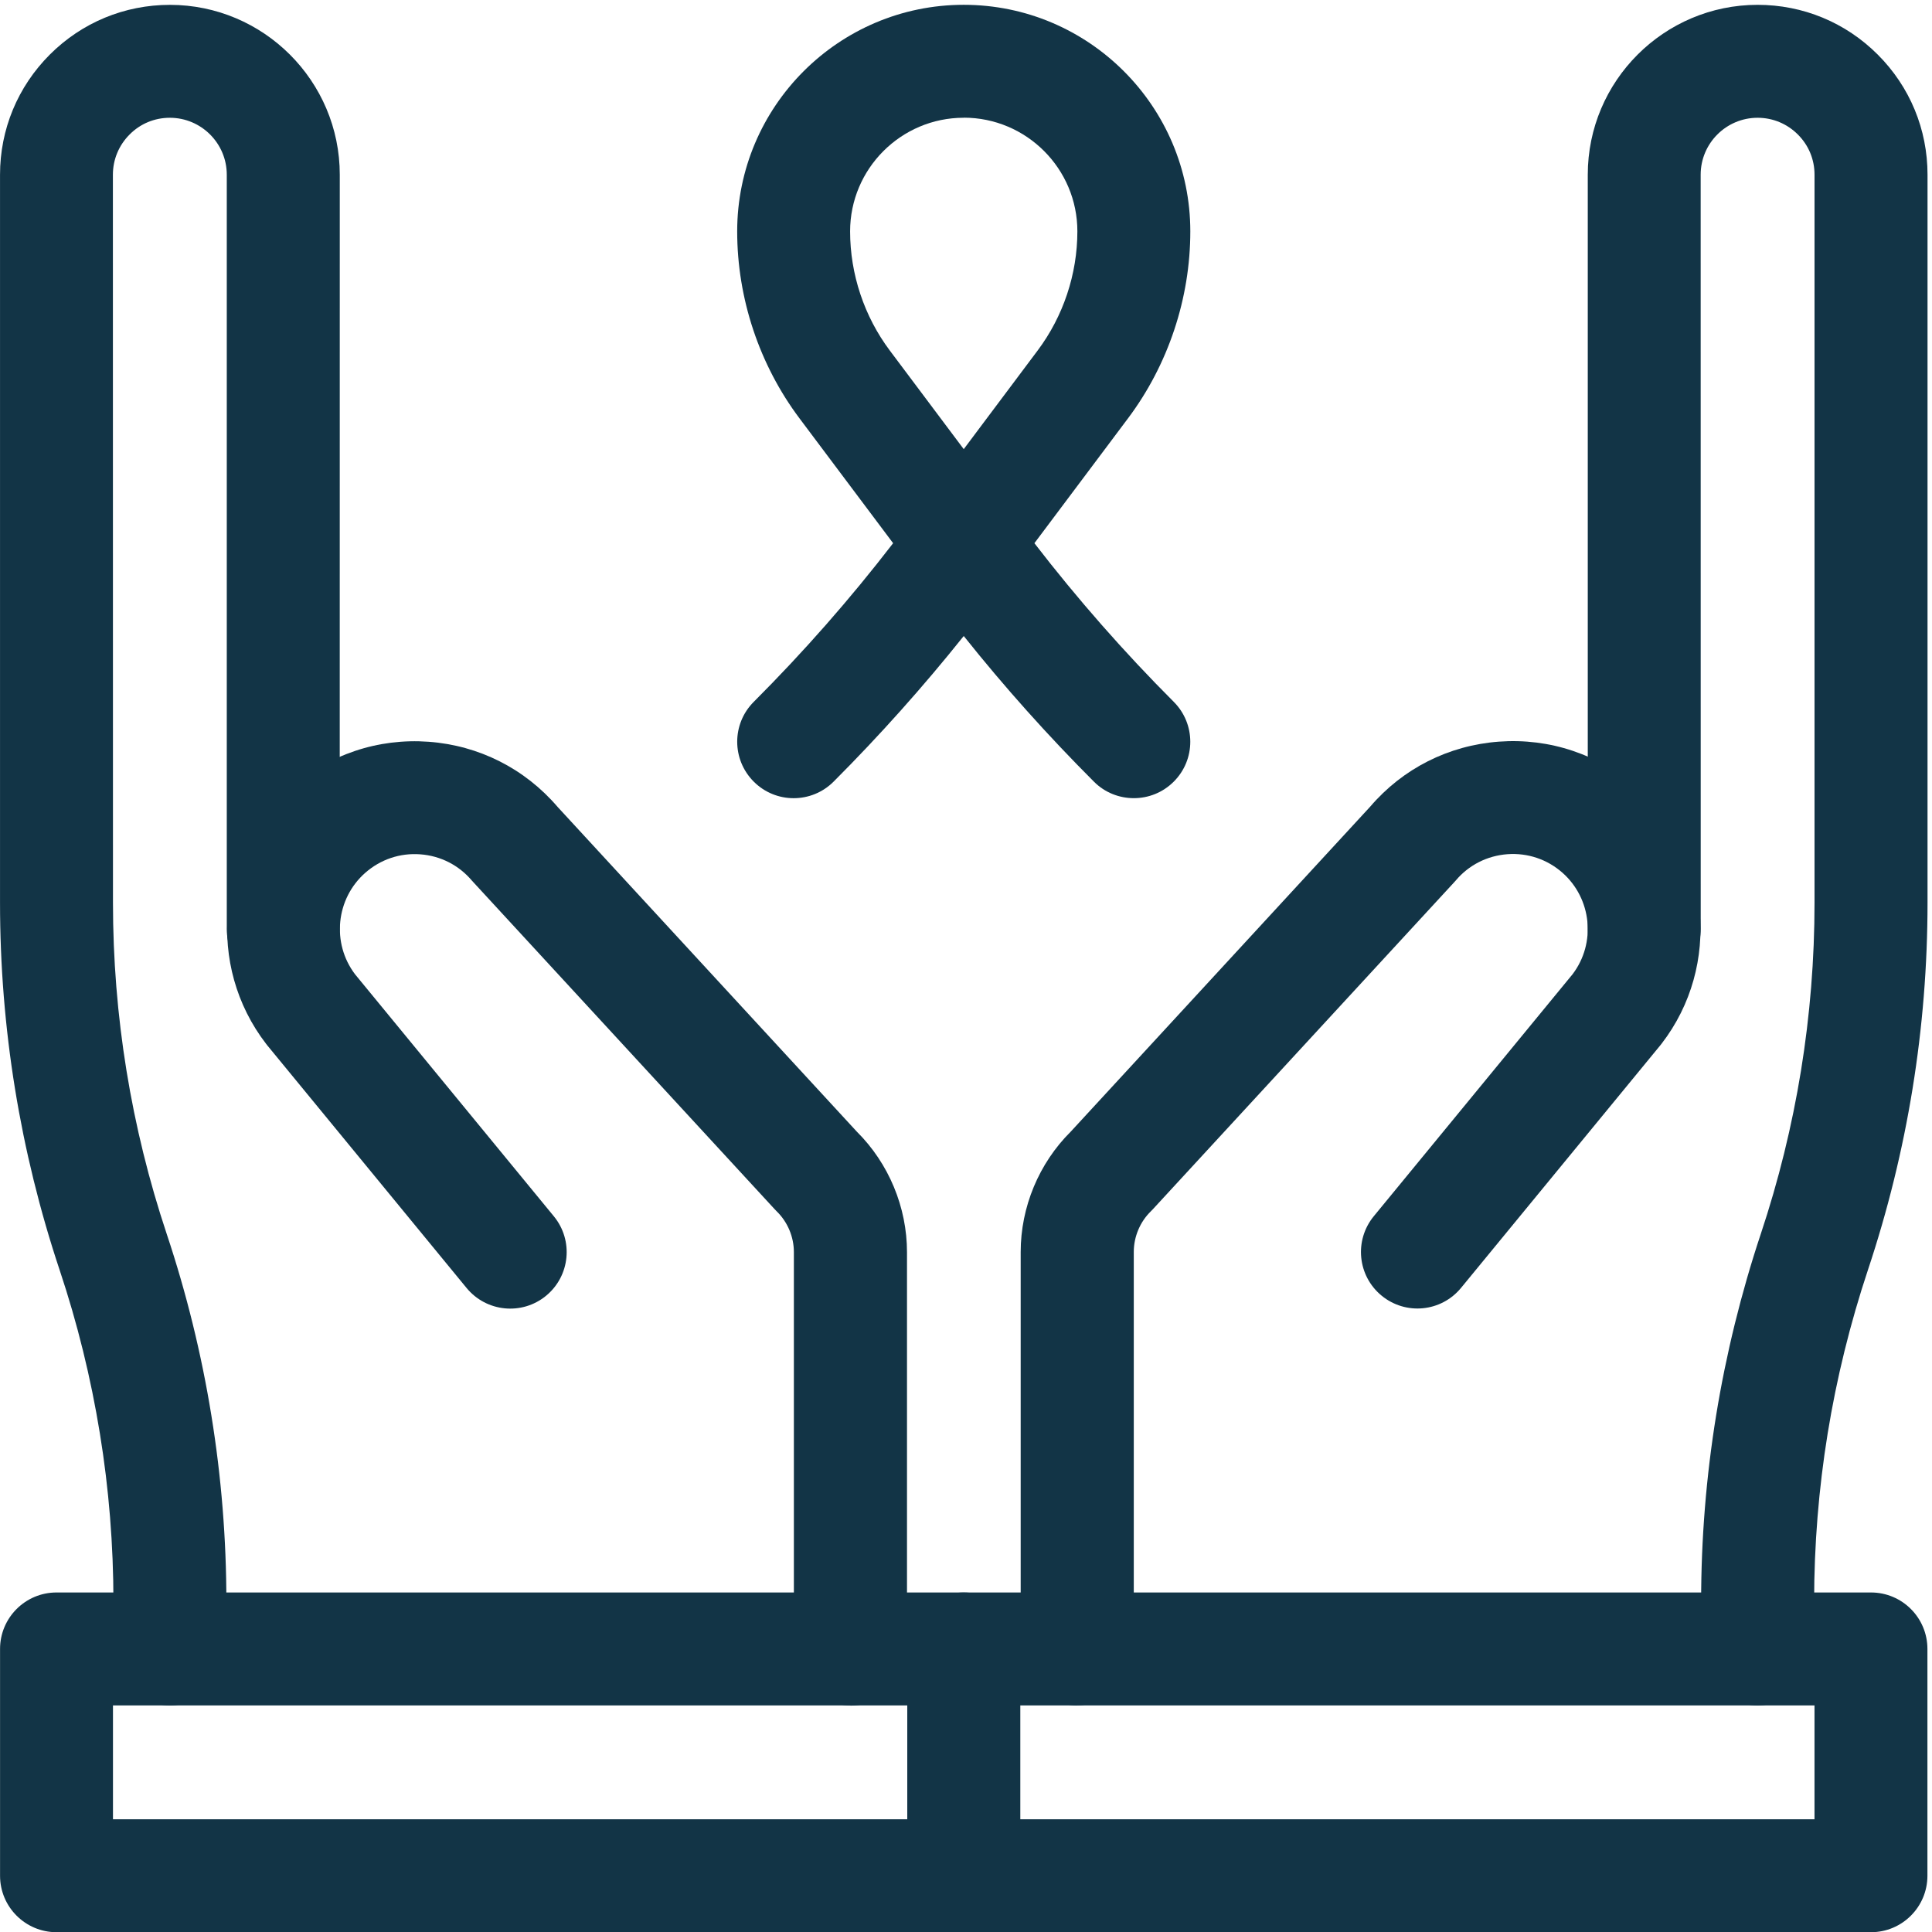
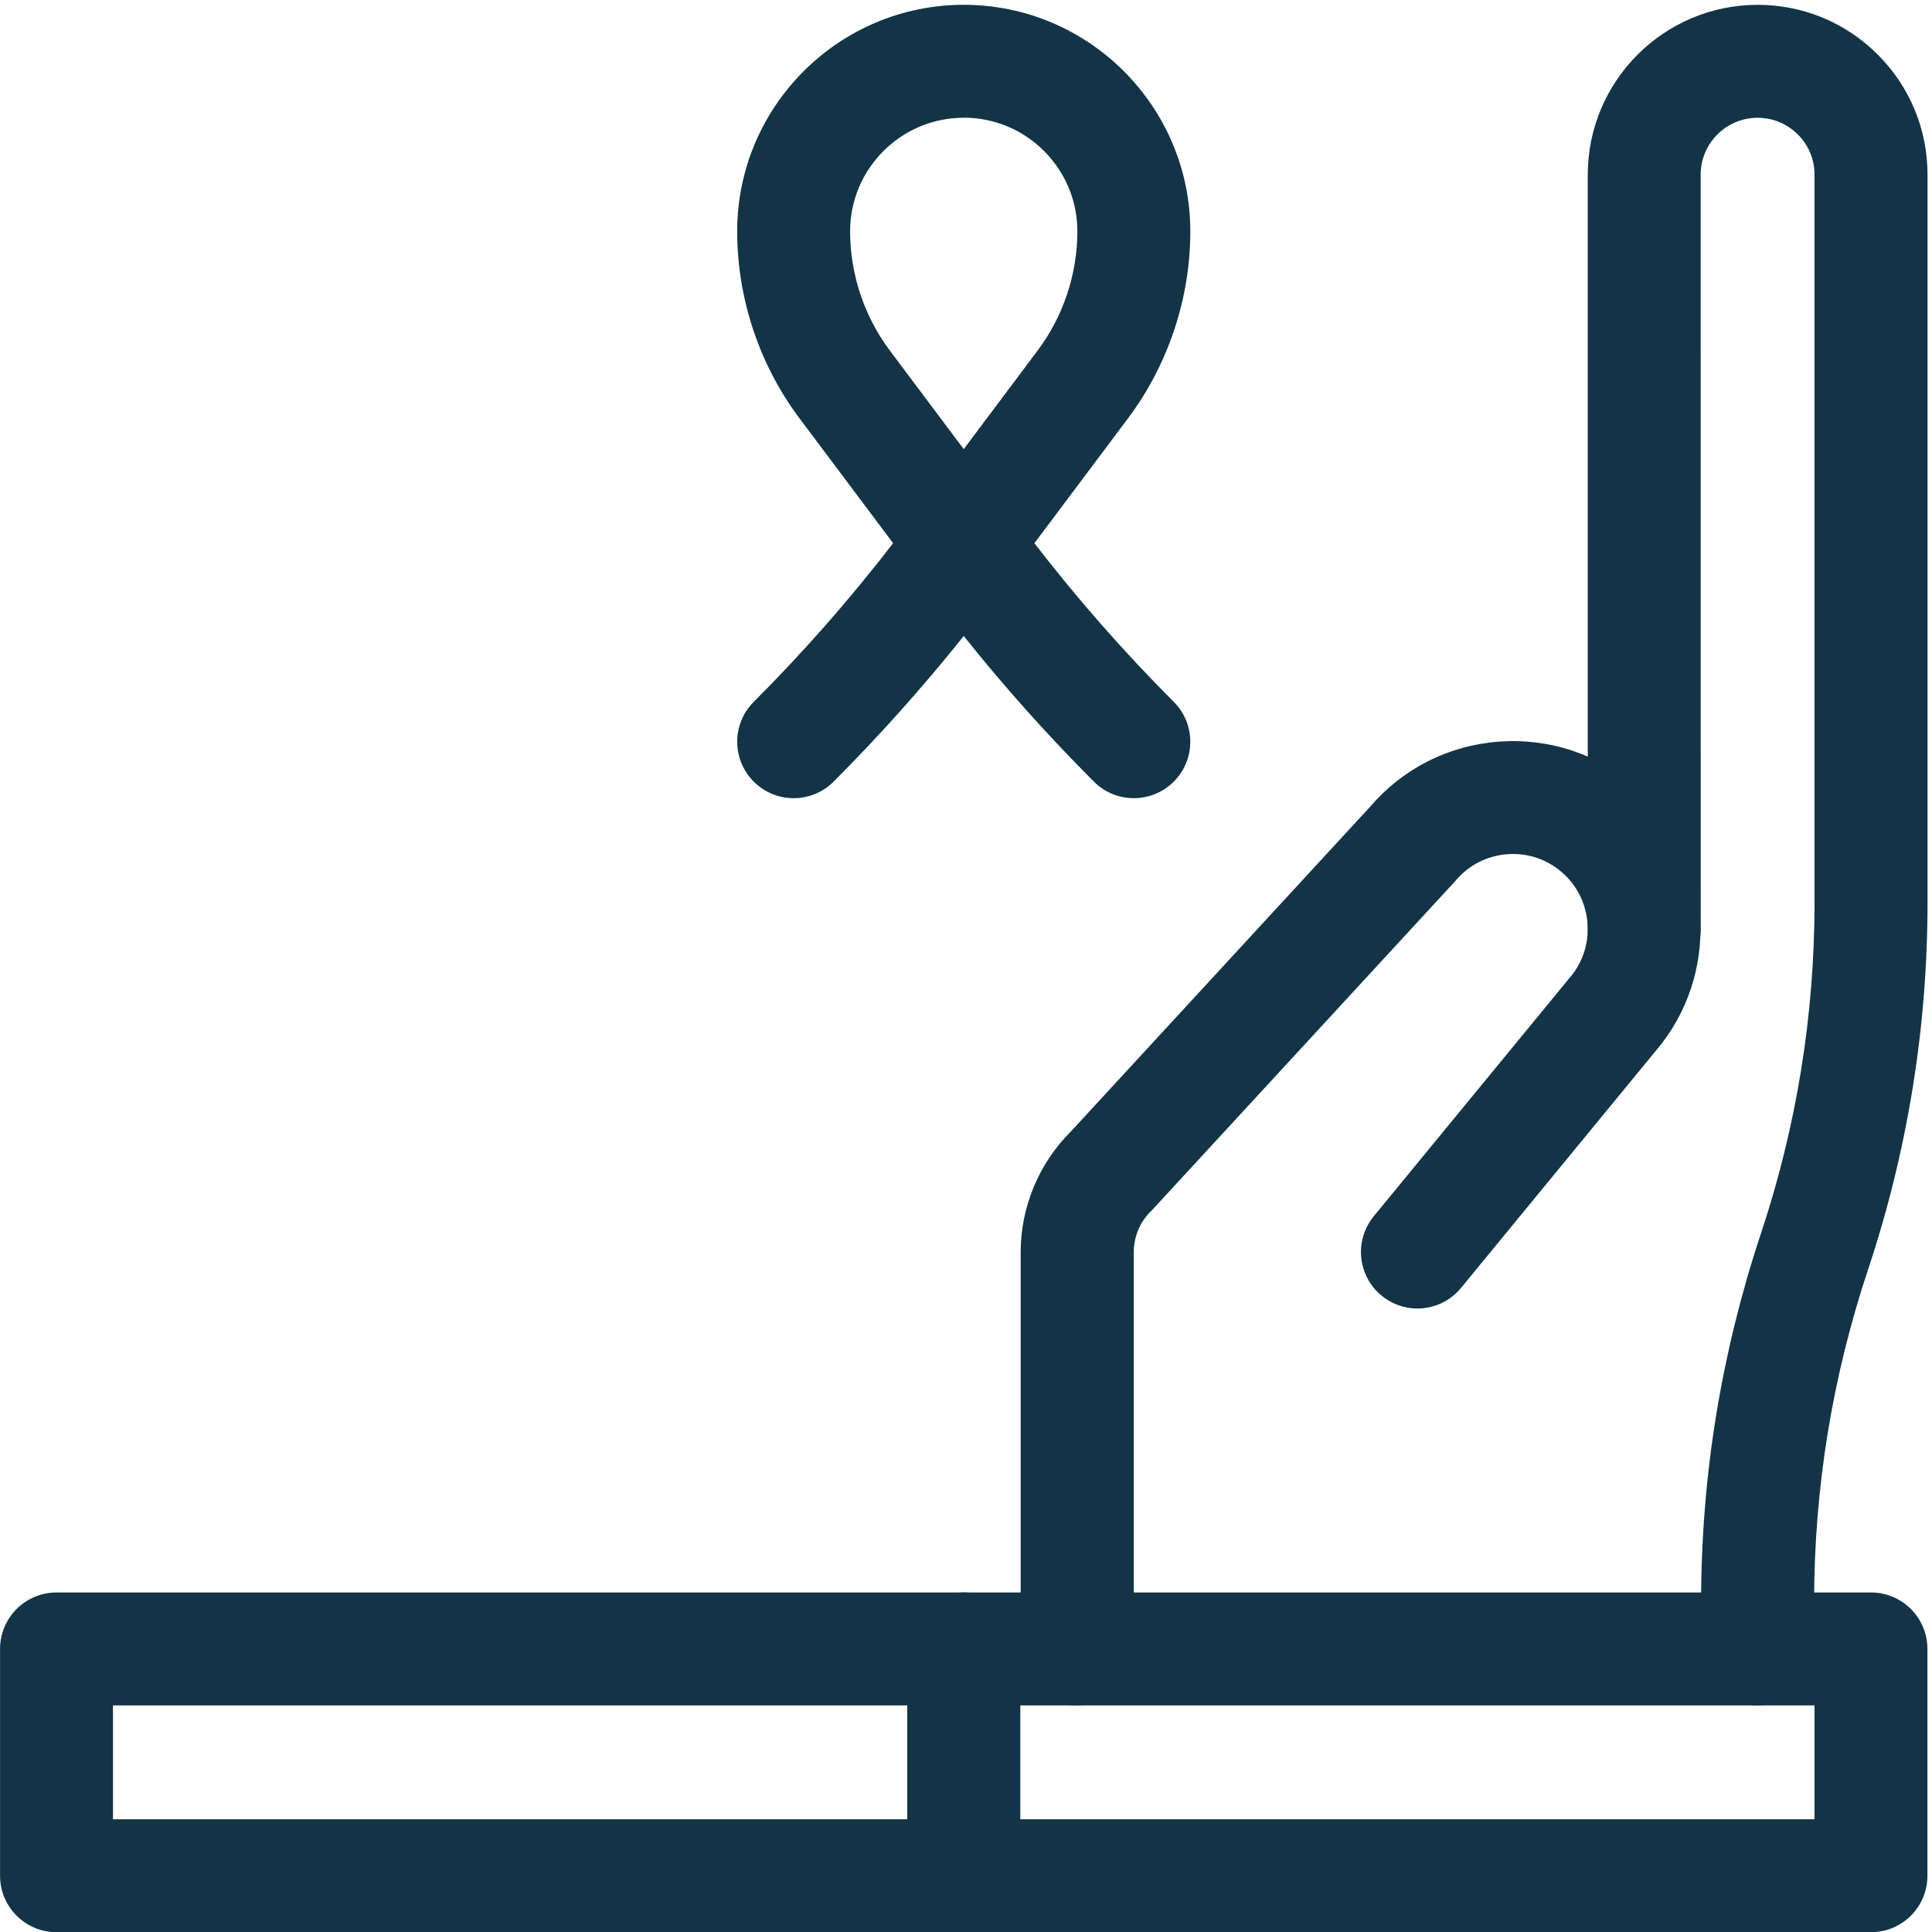
<svg xmlns="http://www.w3.org/2000/svg" width="76" height="76" viewBox="0 0 76 76" fill="none">
  <g clip-path="url(#clip0_2126_670)">
    <path d="M73.599 76.008H37.911C36.685 76.008 35.69 75.013 35.69 73.787V64.865C35.69 63.639 36.685 62.644 37.911 62.644H73.599C74.826 62.644 75.82 63.639 75.82 64.865V73.787C75.82 75.013 74.826 76.008 73.599 76.008ZM40.132 71.566H71.378V67.086H40.132V71.566Z" fill="#123446" />
    <path d="M69.139 67.088C67.913 67.088 66.918 66.093 66.918 64.866V62.997C66.918 60.549 67.117 58.087 67.508 55.68C67.901 53.265 68.492 50.865 69.262 48.549C70.666 44.338 71.379 39.951 71.379 35.508V6.872C71.379 6.273 71.148 5.713 70.722 5.29C70.299 4.866 69.736 4.633 69.139 4.633C67.904 4.633 66.9 5.639 66.9 6.872L66.902 36.547C66.902 37.773 65.907 38.768 64.681 38.768C63.454 38.768 62.459 37.773 62.459 36.547V6.872C62.459 3.189 65.456 0.19 69.141 0.19C70.925 0.19 72.603 0.884 73.866 2.148C75.13 3.411 75.824 5.089 75.824 6.873V35.508C75.824 40.43 75.035 45.289 73.48 49.956C72.784 52.048 72.249 54.214 71.895 56.393C71.543 58.566 71.363 60.789 71.363 62.996V64.866C71.363 66.092 70.368 67.087 69.141 67.087L69.139 67.088Z" fill="#123446" />
    <path d="M42.372 67.088C41.145 67.088 40.151 66.093 40.151 64.866V49.253C40.151 47.483 40.868 45.759 42.122 44.514L53.897 31.735C55.186 30.229 56.986 29.32 58.967 29.174C60.966 29.028 62.893 29.676 64.395 30.999C67.308 33.568 67.731 37.987 65.36 41.06C65.346 41.078 65.332 41.094 65.318 41.113L57.474 50.662C56.694 51.611 55.297 51.747 54.348 50.967C53.4 50.188 53.263 48.79 54.043 47.841L61.864 38.32C62.791 37.096 62.615 35.349 61.463 34.331C60.864 33.803 60.096 33.544 59.297 33.602C58.502 33.662 57.777 34.028 57.264 34.639C57.243 34.662 57.222 34.687 57.199 34.711L45.359 47.559C45.331 47.589 45.304 47.617 45.276 47.645C44.846 48.063 44.6 48.649 44.6 49.248V64.861C44.6 66.088 43.605 67.083 42.379 67.083L42.372 67.088Z" fill="#123446" />
    <path d="M44.603 31.398C44.034 31.398 43.464 31.183 43.032 30.748C41.227 28.943 39.508 27.023 37.911 25.019C36.312 27.02 34.596 28.941 32.791 30.748C31.923 31.616 30.517 31.616 29.651 30.748C28.783 29.88 28.783 28.476 29.651 27.608C31.604 25.655 33.446 23.559 35.133 21.368L31.451 16.458C29.869 14.35 28.999 11.738 28.999 9.102C28.999 4.188 32.997 0.189 37.911 0.189C42.826 0.189 46.824 4.188 46.824 9.102C46.824 11.738 45.954 14.35 44.372 16.458L40.691 21.368C42.38 23.559 44.221 25.655 46.172 27.608C47.04 28.476 47.04 29.883 46.172 30.748C45.737 31.183 45.17 31.398 44.601 31.398H44.603ZM37.911 4.632C35.445 4.632 33.441 6.638 33.441 9.102C33.441 10.782 33.996 12.448 35.005 13.792L37.911 17.668L40.817 13.79C41.826 12.445 42.381 10.782 42.381 9.1C42.381 6.633 40.375 4.629 37.911 4.629L37.911 4.632Z" fill="#123446" />
    <path d="M37.911 76.008H2.223C0.997 76.008 0.002 75.013 0.002 73.787V64.865C0.002 63.639 0.997 62.644 2.223 62.644H37.911C39.138 62.644 40.133 63.639 40.133 64.865V73.787C40.133 75.013 39.138 76.008 37.911 76.008ZM4.444 71.566H35.69V67.086H4.444V71.566Z" fill="#123446" />
-     <path d="M6.684 67.088C5.457 67.088 4.462 66.093 4.462 64.866V62.997C4.462 60.785 4.284 58.564 3.93 56.394C3.576 54.212 3.044 52.048 2.345 49.957C0.79 45.29 0.001 40.431 0.001 35.509V6.873C0.001 5.089 0.696 3.412 1.959 2.148C3.222 0.885 4.9 0.191 6.684 0.191C10.367 0.191 13.366 3.187 13.366 6.873L13.364 36.548C13.364 37.774 12.368 38.769 11.142 38.769C9.916 38.769 8.921 37.774 8.921 36.548V6.873C8.921 5.637 7.914 4.633 6.681 4.633C6.082 4.633 5.522 4.864 5.099 5.29C4.675 5.714 4.441 6.276 4.441 6.873L4.444 35.509C4.444 39.951 5.156 44.338 6.561 48.55C7.334 50.866 7.924 53.265 8.315 55.681C8.706 58.087 8.905 60.549 8.905 62.997V64.867C8.905 66.093 7.91 67.088 6.684 67.088Z" fill="#123446" />
-     <path d="M33.45 67.088C32.224 67.088 31.229 66.093 31.229 64.866V49.253C31.229 48.654 30.982 48.068 30.553 47.65C30.526 47.622 30.498 47.594 30.47 47.564L18.631 34.715C18.607 34.692 18.587 34.669 18.566 34.644C18.05 34.033 17.328 33.665 16.532 33.607C15.736 33.547 14.968 33.806 14.366 34.336C13.212 35.354 13.038 37.101 13.966 38.325L21.787 47.846C22.566 48.795 22.427 50.193 21.481 50.972C20.532 51.752 19.135 51.613 18.355 50.667L10.511 41.118C10.498 41.099 10.484 41.083 10.47 41.065C8.098 37.989 8.519 33.573 11.435 31.004C12.939 29.681 14.866 29.033 16.863 29.179C18.843 29.325 20.641 30.234 21.933 31.74L33.708 44.519C34.962 45.766 35.679 47.49 35.679 49.26V64.874C35.679 66.1 34.684 67.095 33.458 67.095L33.45 67.088Z" fill="#123446" />
  </g>
  <defs>
    <clipPath id="clip0_2126_670">
      <rect width="75.819" height="75.819" fill="white" transform="translate(0.002 0.189)" />
    </clipPath>
  </defs>
</svg>